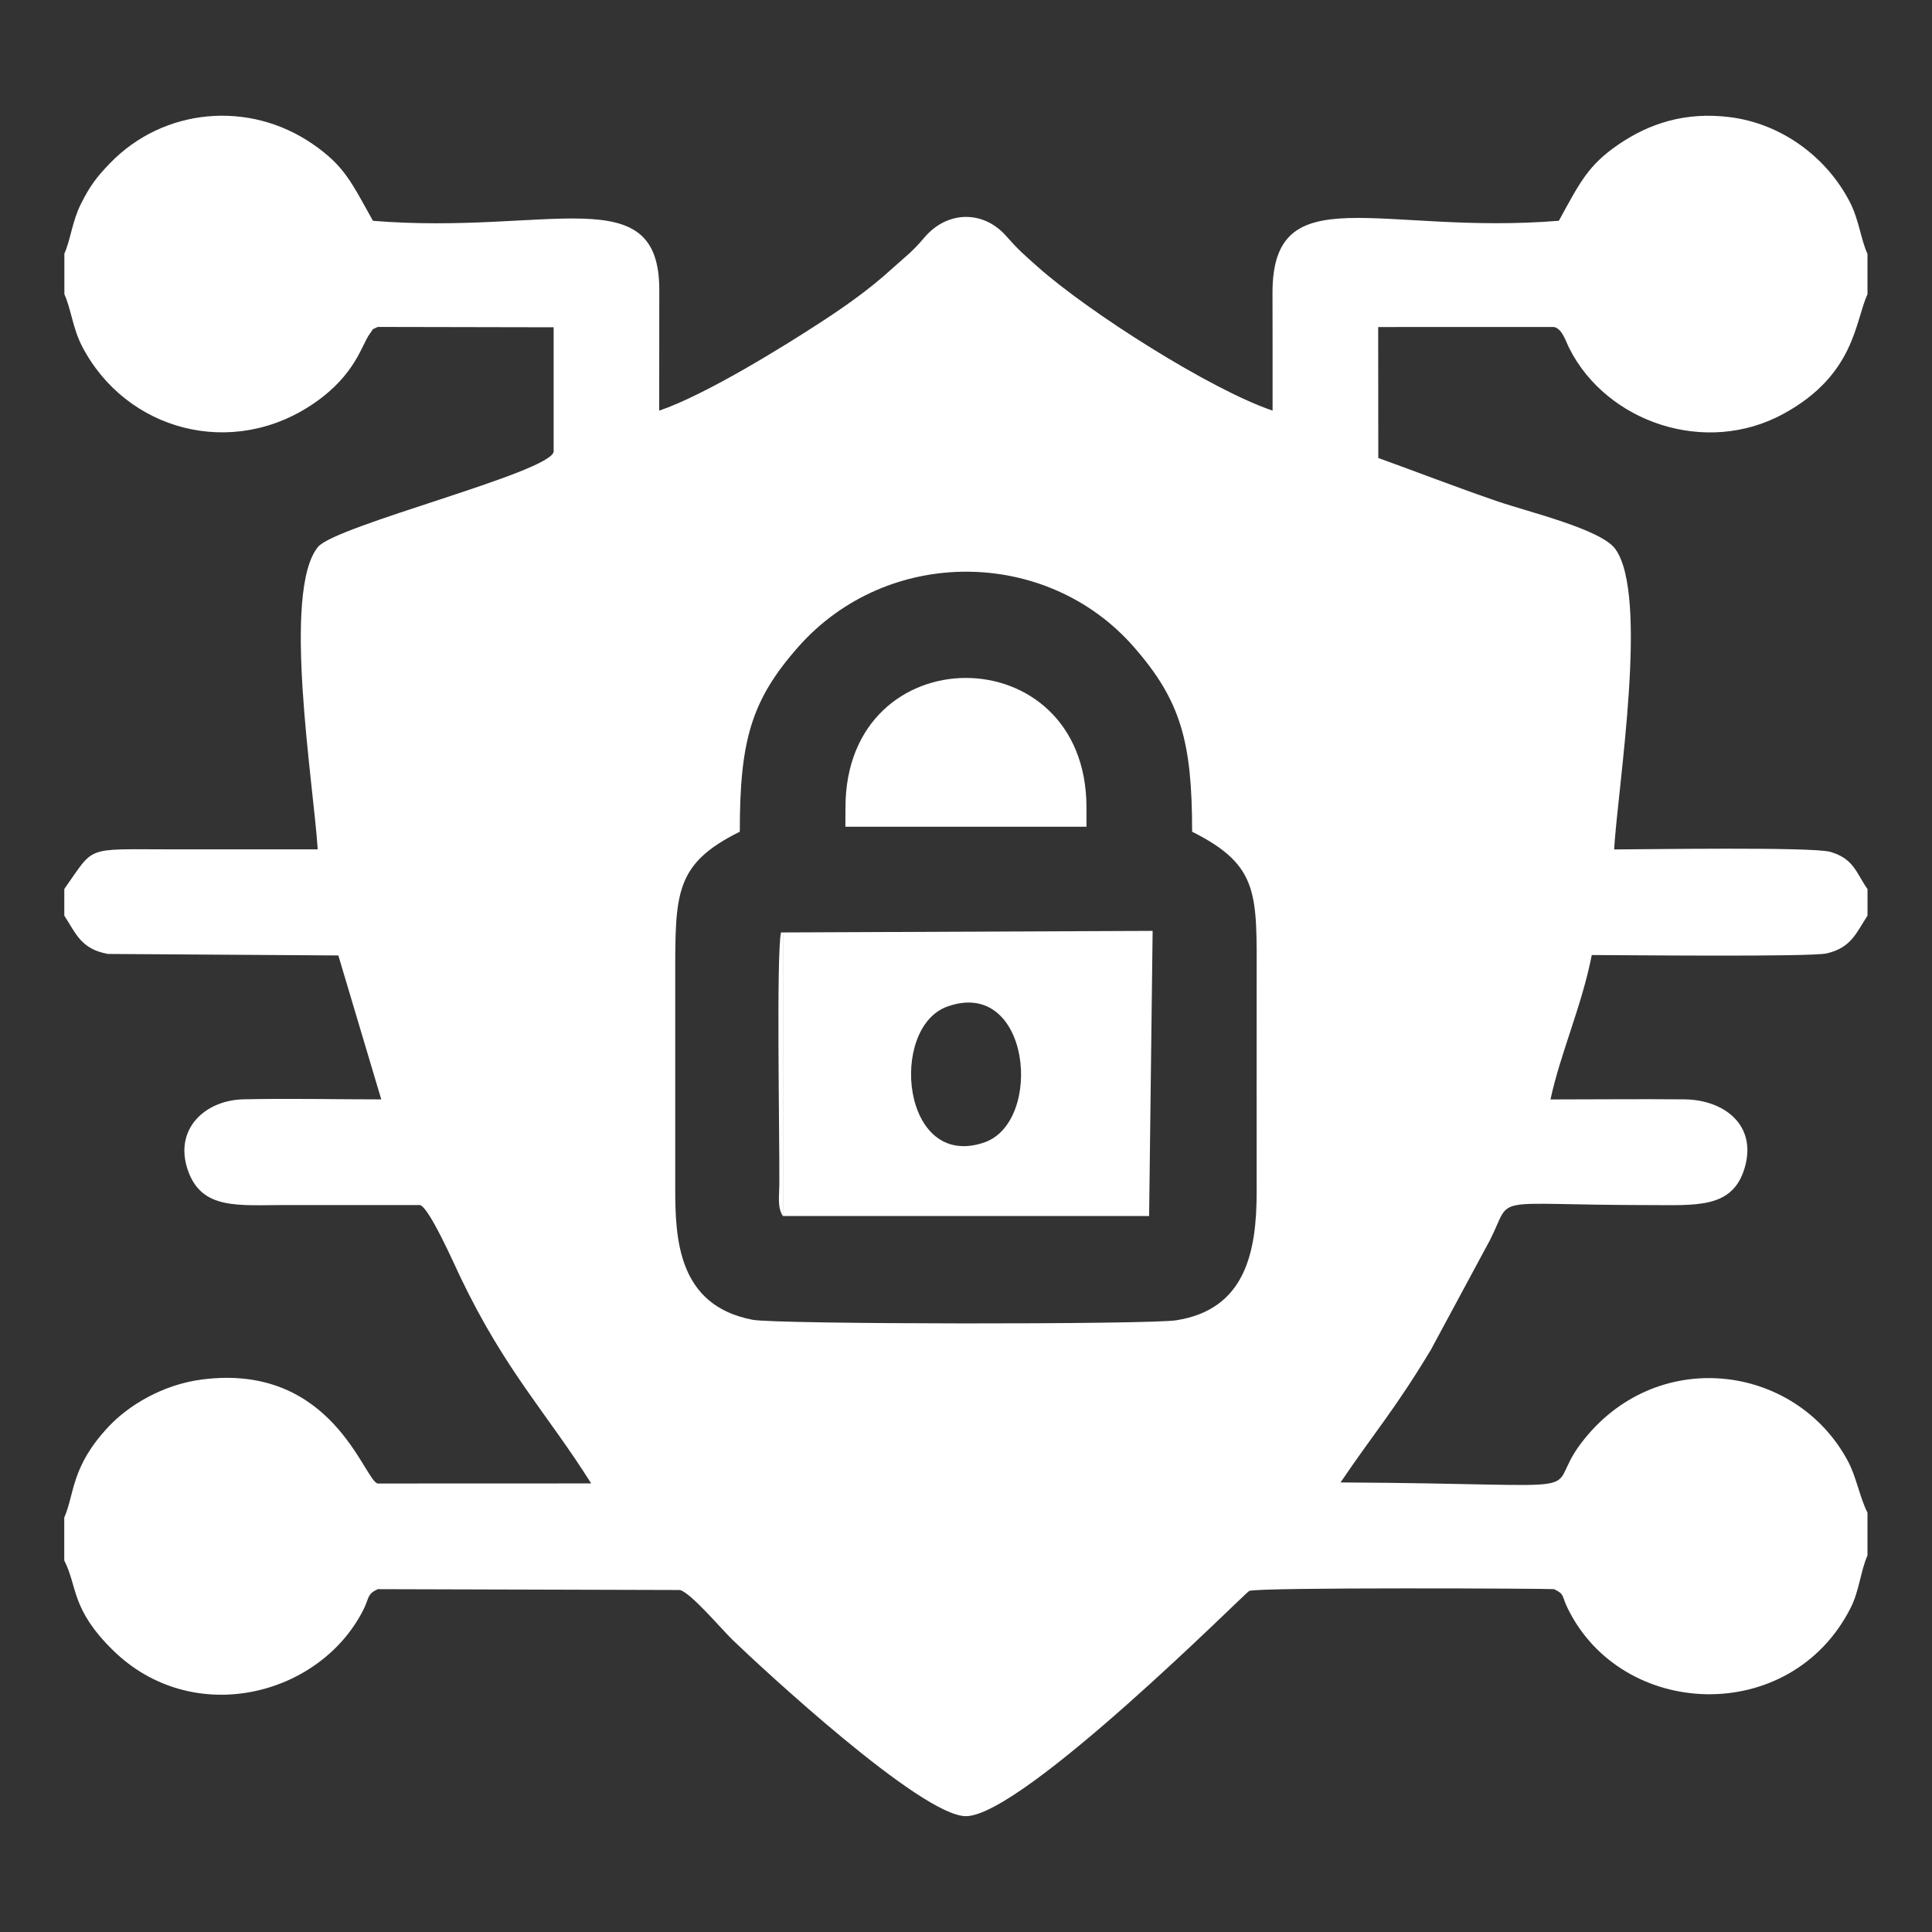
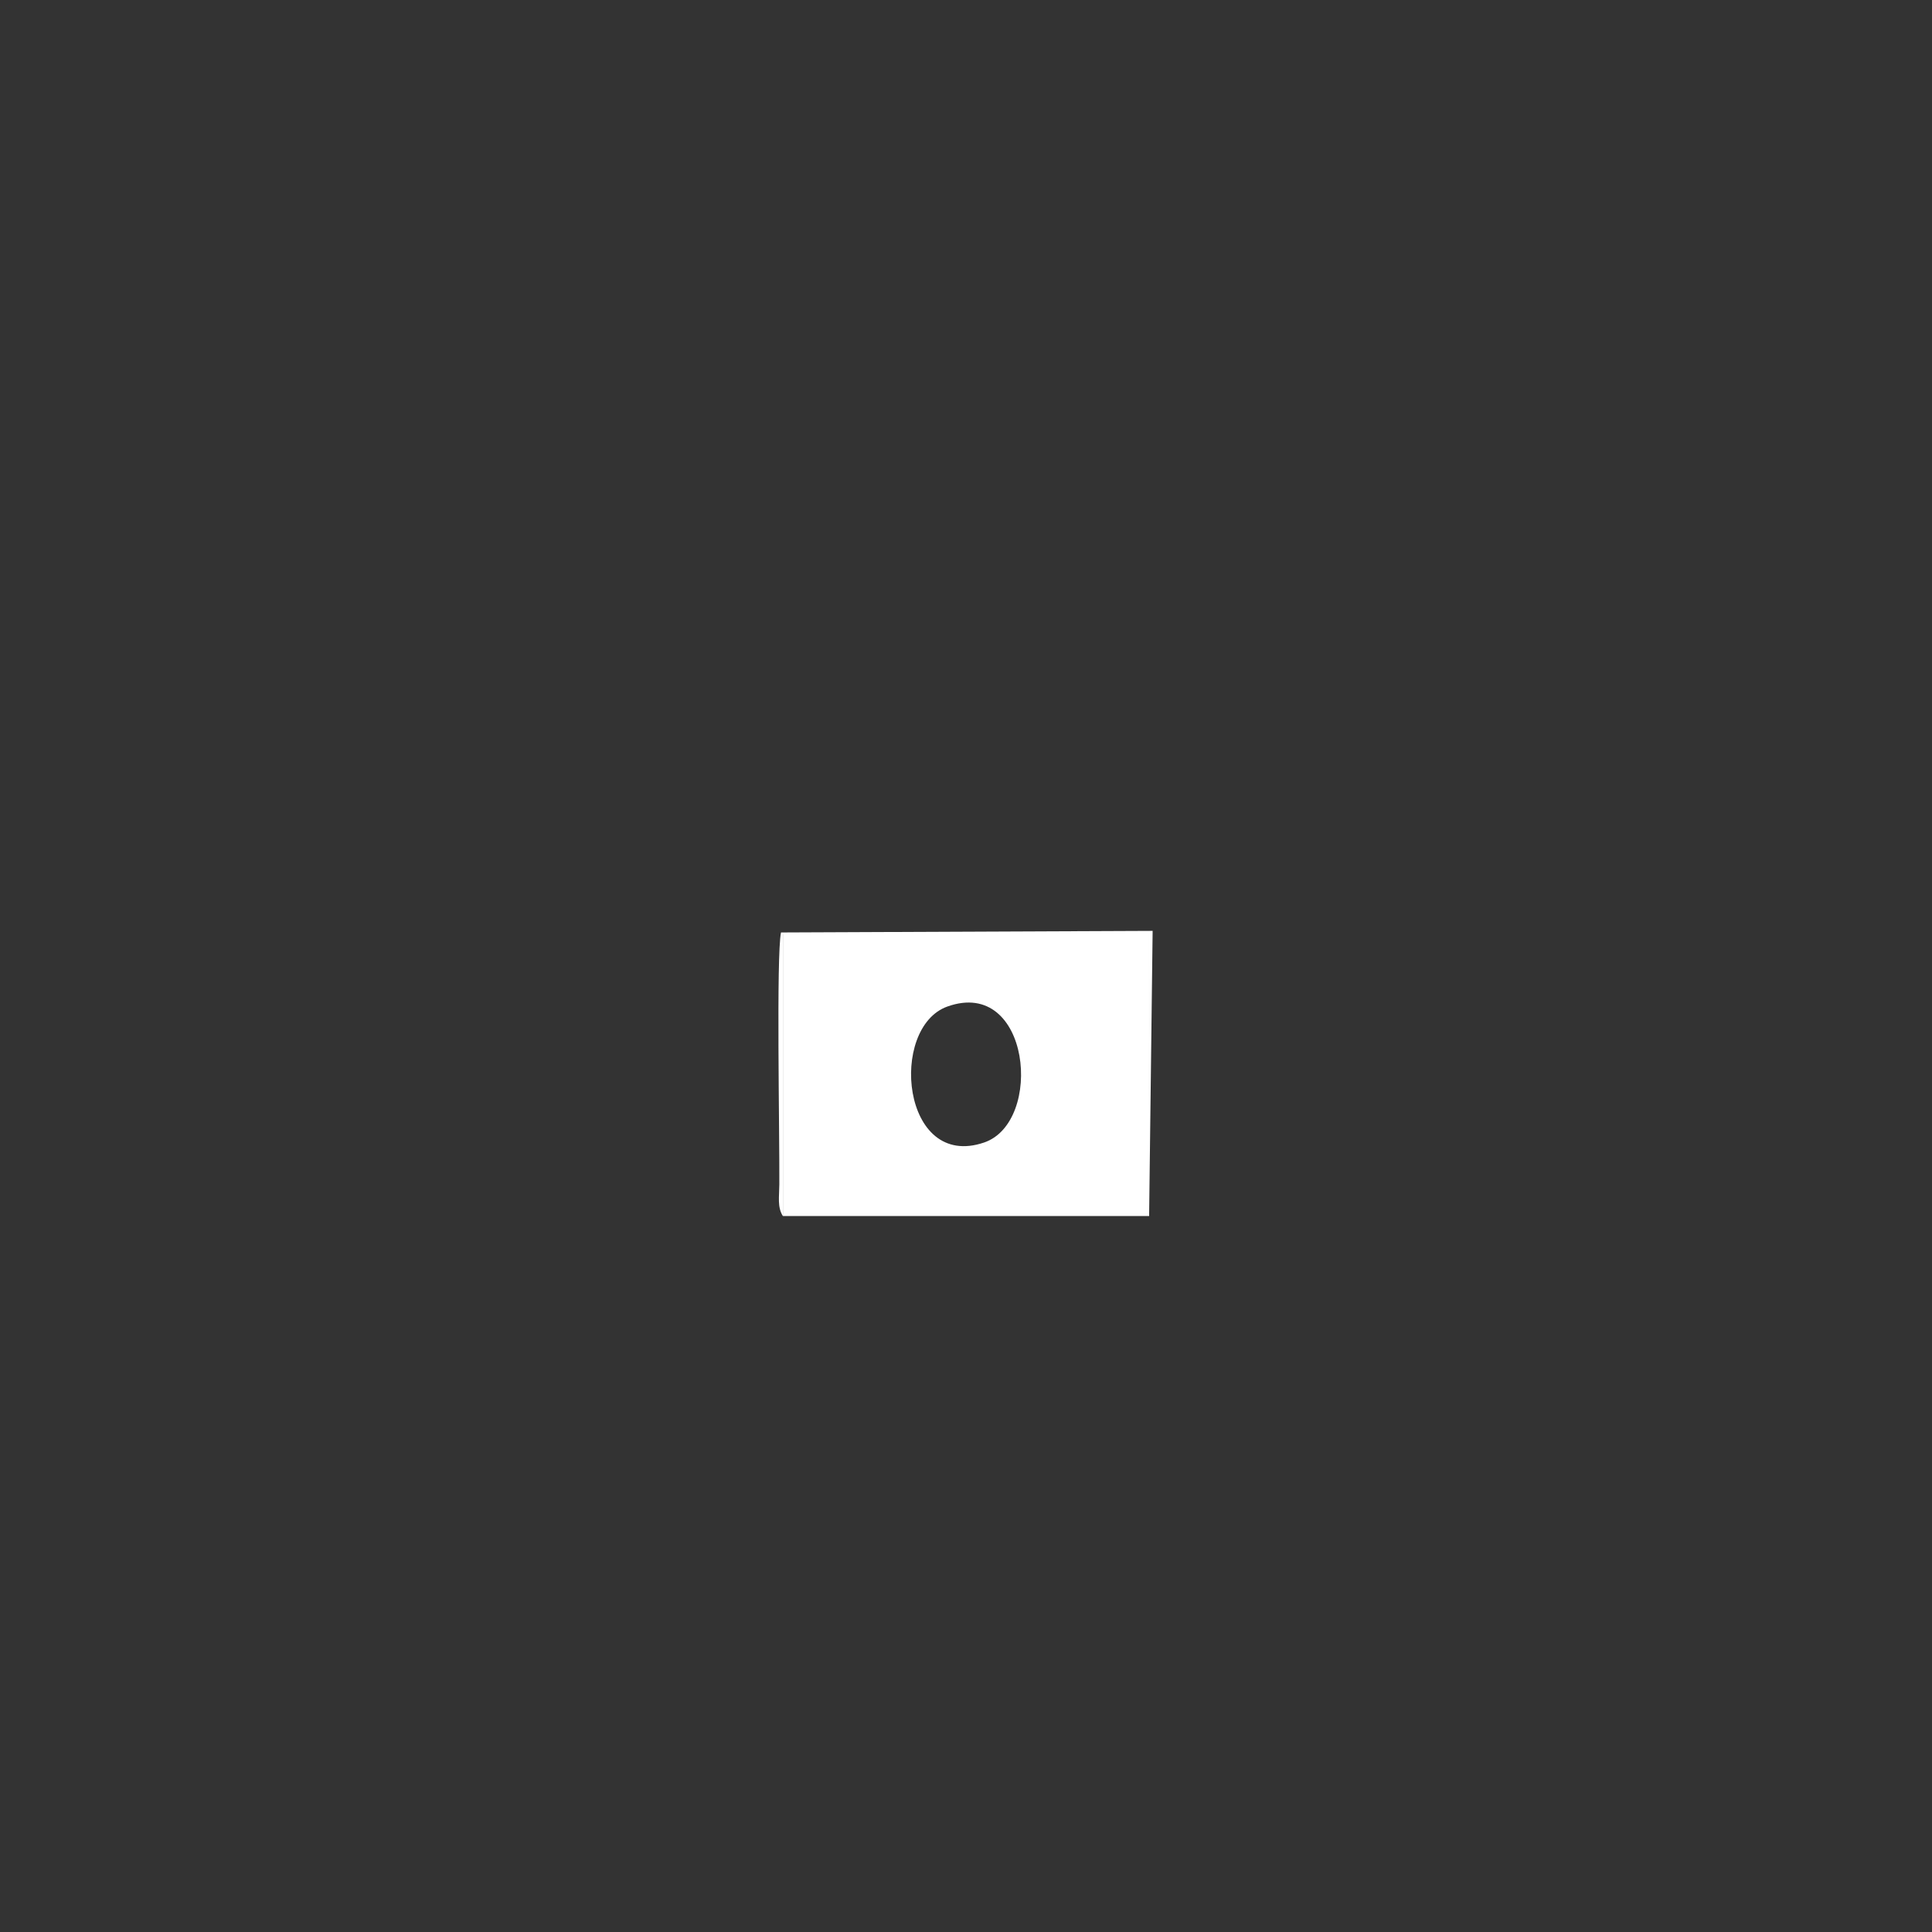
<svg xmlns="http://www.w3.org/2000/svg" xml:space="preserve" width="0.5in" height="0.5in" version="1.1" style="shape-rendering:geometricPrecision; text-rendering:geometricPrecision; image-rendering:optimizeQuality; fill-rule:evenodd; clip-rule:evenodd" viewBox="0 0 500 500">
  <rect x="0" y="0" width="500" height="500" fill="#333333" stroke="none" />
  <defs>
    <style type="text/css">
   
    .fil0 {fill:none}
    .fil1 {fill:white}
   
  </style>
  </defs>
  <g id="Layer_x0020_1">
    <g id="_1727915858560">
      <rect class="fil0" width="500" height="500" />
      <g>
-         <path class="fil1" d="M191.46 215.25c0,-23.41 2.87,-33.96 15.13,-47.83 23.14,-26.17 64.32,-25.73 86.82,-0.02 12.15,13.89 15.11,24.45 15.11,47.85 17.54,8.77 16.7,16.23 16.7,38.39 0,18.23 -0.02,36.46 0,54.69 0.02,15.51 -2.81,30.54 -20.81,33.36 -7.15,1.12 -103.24,1.07 -109.61,-0.13 -19.41,-3.67 -20.06,-21.03 -20.05,-34.14 0.01,-18.23 0,-36.46 0,-54.69 0,-21.51 -0.17,-29.12 16.7,-37.48zm-174.8 -149.6l0 10.5c1.7,3.67 2.15,8.77 4.56,13.43 11.31,21.86 38.89,29.44 60.21,14.67 10.63,-7.36 12.2,-15.07 14.2,-17.76 1.27,-1.71 0.21,-0.93 2.14,-1.88l45.51 0.09 0 32.24c-1.16,5.41 -56.51,19.1 -61,24.62 -9.39,11.56 -1.11,61.34 -0.06,78.25 -12.74,0 -25.49,0 -38.23,0 -22.4,0 -19.31,-1.02 -27.35,10.25l0 6.9c2.99,4.57 4.28,8.67 11.31,9.92l59.61 0.39 11.11 37.25c-11.78,0 -23.88,-0.28 -35.61,-0.02 -10.1,0.22 -18.07,7.76 -14.46,18.3 3.57,10.43 13.06,9.06 25.46,9.06 11.54,0 23.09,0 34.63,0 2.39,0.59 9.06,15.75 10.51,18.77 11.7,24.37 22.27,34.97 33.8,53.28l-55.25 0.02c-3.53,-0.75 -11.62,-31.24 -45.39,-26.93 -10.43,1.33 -19.18,6.84 -24.17,12.12 -9.85,10.42 -8.85,17.45 -11.56,23.62l0 11.11c3.48,6.8 1.69,12.49 12.56,23.19 20.59,20.24 53.41,12.04 64.8,-10.33 1.63,-3.21 0.93,-4.11 3.77,-5.44l78.22 0.22c2.87,0.78 10.7,10.09 13.57,12.87 7.53,7.26 48.87,45.66 60.42,45.66 14.7,-0 72.45,-57.95 73.31,-58.29 2.53,-0.99 78.19,-0.62 78.9,-0.46 2.8,1.33 1.94,1.67 3.47,4.83 14.04,28.94 57.75,30.69 73.29,0.02 2.25,-4.44 2.61,-9.67 4.36,-13.57l0 -11.08c-2.01,-3.95 -2.86,-9.21 -5.06,-13.33 -13.59,-25.43 -49.98,-29.97 -69.13,-4.54 -10.48,13.91 8.06,10.43 -62.18,10.05 8.91,-13.16 13.87,-18.57 23.35,-34.28l15.33 -28.46c6.13,-12.05 -1.28,-9.05 41.18,-9.04 12.27,0 21.67,0.98 24.76,-9.74 3.19,-11.06 -5.47,-17.52 -15.6,-17.62 -11.53,-0.11 -23.15,0.02 -34.69,0.02 2.58,-11.98 8.1,-24.17 10.69,-37.37 6.62,0 56.59,0.54 60.77,-0.42 6.43,-1.47 7.72,-5.43 10.59,-9.78l0 -6.87c-2.93,-4.13 -3.49,-7.85 -9.62,-9.63 -4.67,-1.35 -49.08,-0.63 -55.96,-0.63 1.03,-16.8 9,-65.67 0.33,-77.73 -3.68,-5.13 -22.41,-9.58 -30.49,-12.35 -10.63,-3.64 -20.31,-7.41 -30.87,-11.23l-0.03 -33.89 45.51 -0.01c2.13,0.5 2.93,3.48 3.98,5.57 9.63,19.04 35.19,27.94 55.42,16.89 18.54,-10.13 18.49,-23.98 21.72,-30.92l0 -10.46c-1.7,-3.65 -2.18,-8.79 -4.57,-13.43 -6,-11.63 -17.65,-20.26 -30.98,-21.95 -11.66,-1.48 -20.9,1.68 -28.66,6.91 -8.12,5.49 -10.21,9.99 -15.66,19.9 -46.24,3.77 -74.22,-11.9 -74.11,18.8 0.04,10.11 0.02,20.22 0.02,30.33 -16.06,-5.42 -47.61,-25.5 -60.69,-37.13 -3.75,-3.34 -4.89,-4.25 -8.31,-8.11 -5.86,-6.62 -15.19,-6.57 -21.15,0.49 -3.22,3.81 -4.74,4.77 -8.37,8.06 -5.67,5.15 -11.69,9.45 -18.2,13.69 -9.59,6.27 -30.02,18.94 -42.02,23.01 0,-10.42 0.02,-20.84 0.02,-31.26 0.02,-29.04 -28.56,-14.16 -74.11,-17.87 -5.57,-9.99 -7.39,-14.24 -15.65,-19.91 -16.44,-11.29 -38.5,-9.33 -52.38,4.99 -3.41,3.52 -5.25,5.94 -7.59,10.65 -2.22,4.47 -2.7,9.46 -4.26,12.82z" />
        <path class="fil1" d="M245.18 260.49c21.52,-7.69 25.03,29.89 9.51,35.19 -21.37,7.29 -24.75,-29.74 -9.51,-35.19zm-42.57 54.22l94.79 0 0 -72.91 1.83 0 -96.61 0 0 72.91z" />
-         <path class="fil1" d="M218.78 213.96l62.4 0 0 -4.98c0,-44.67 -62.37,-44.74 -62.37,0l-0.03 4.98z" />
        <path class="fil1" d="M202.61 314.71l0 -72.91 96.61 0 -1.83 0 0 72.91 0.91 -73.8 -96.18 0.41c-1.24,6.07 -0.35,51.92 -0.43,65.19 -0.02,3.18 -0.55,5.89 0.91,8.2z" />
      </g>
    </g>
  </g>
</svg>